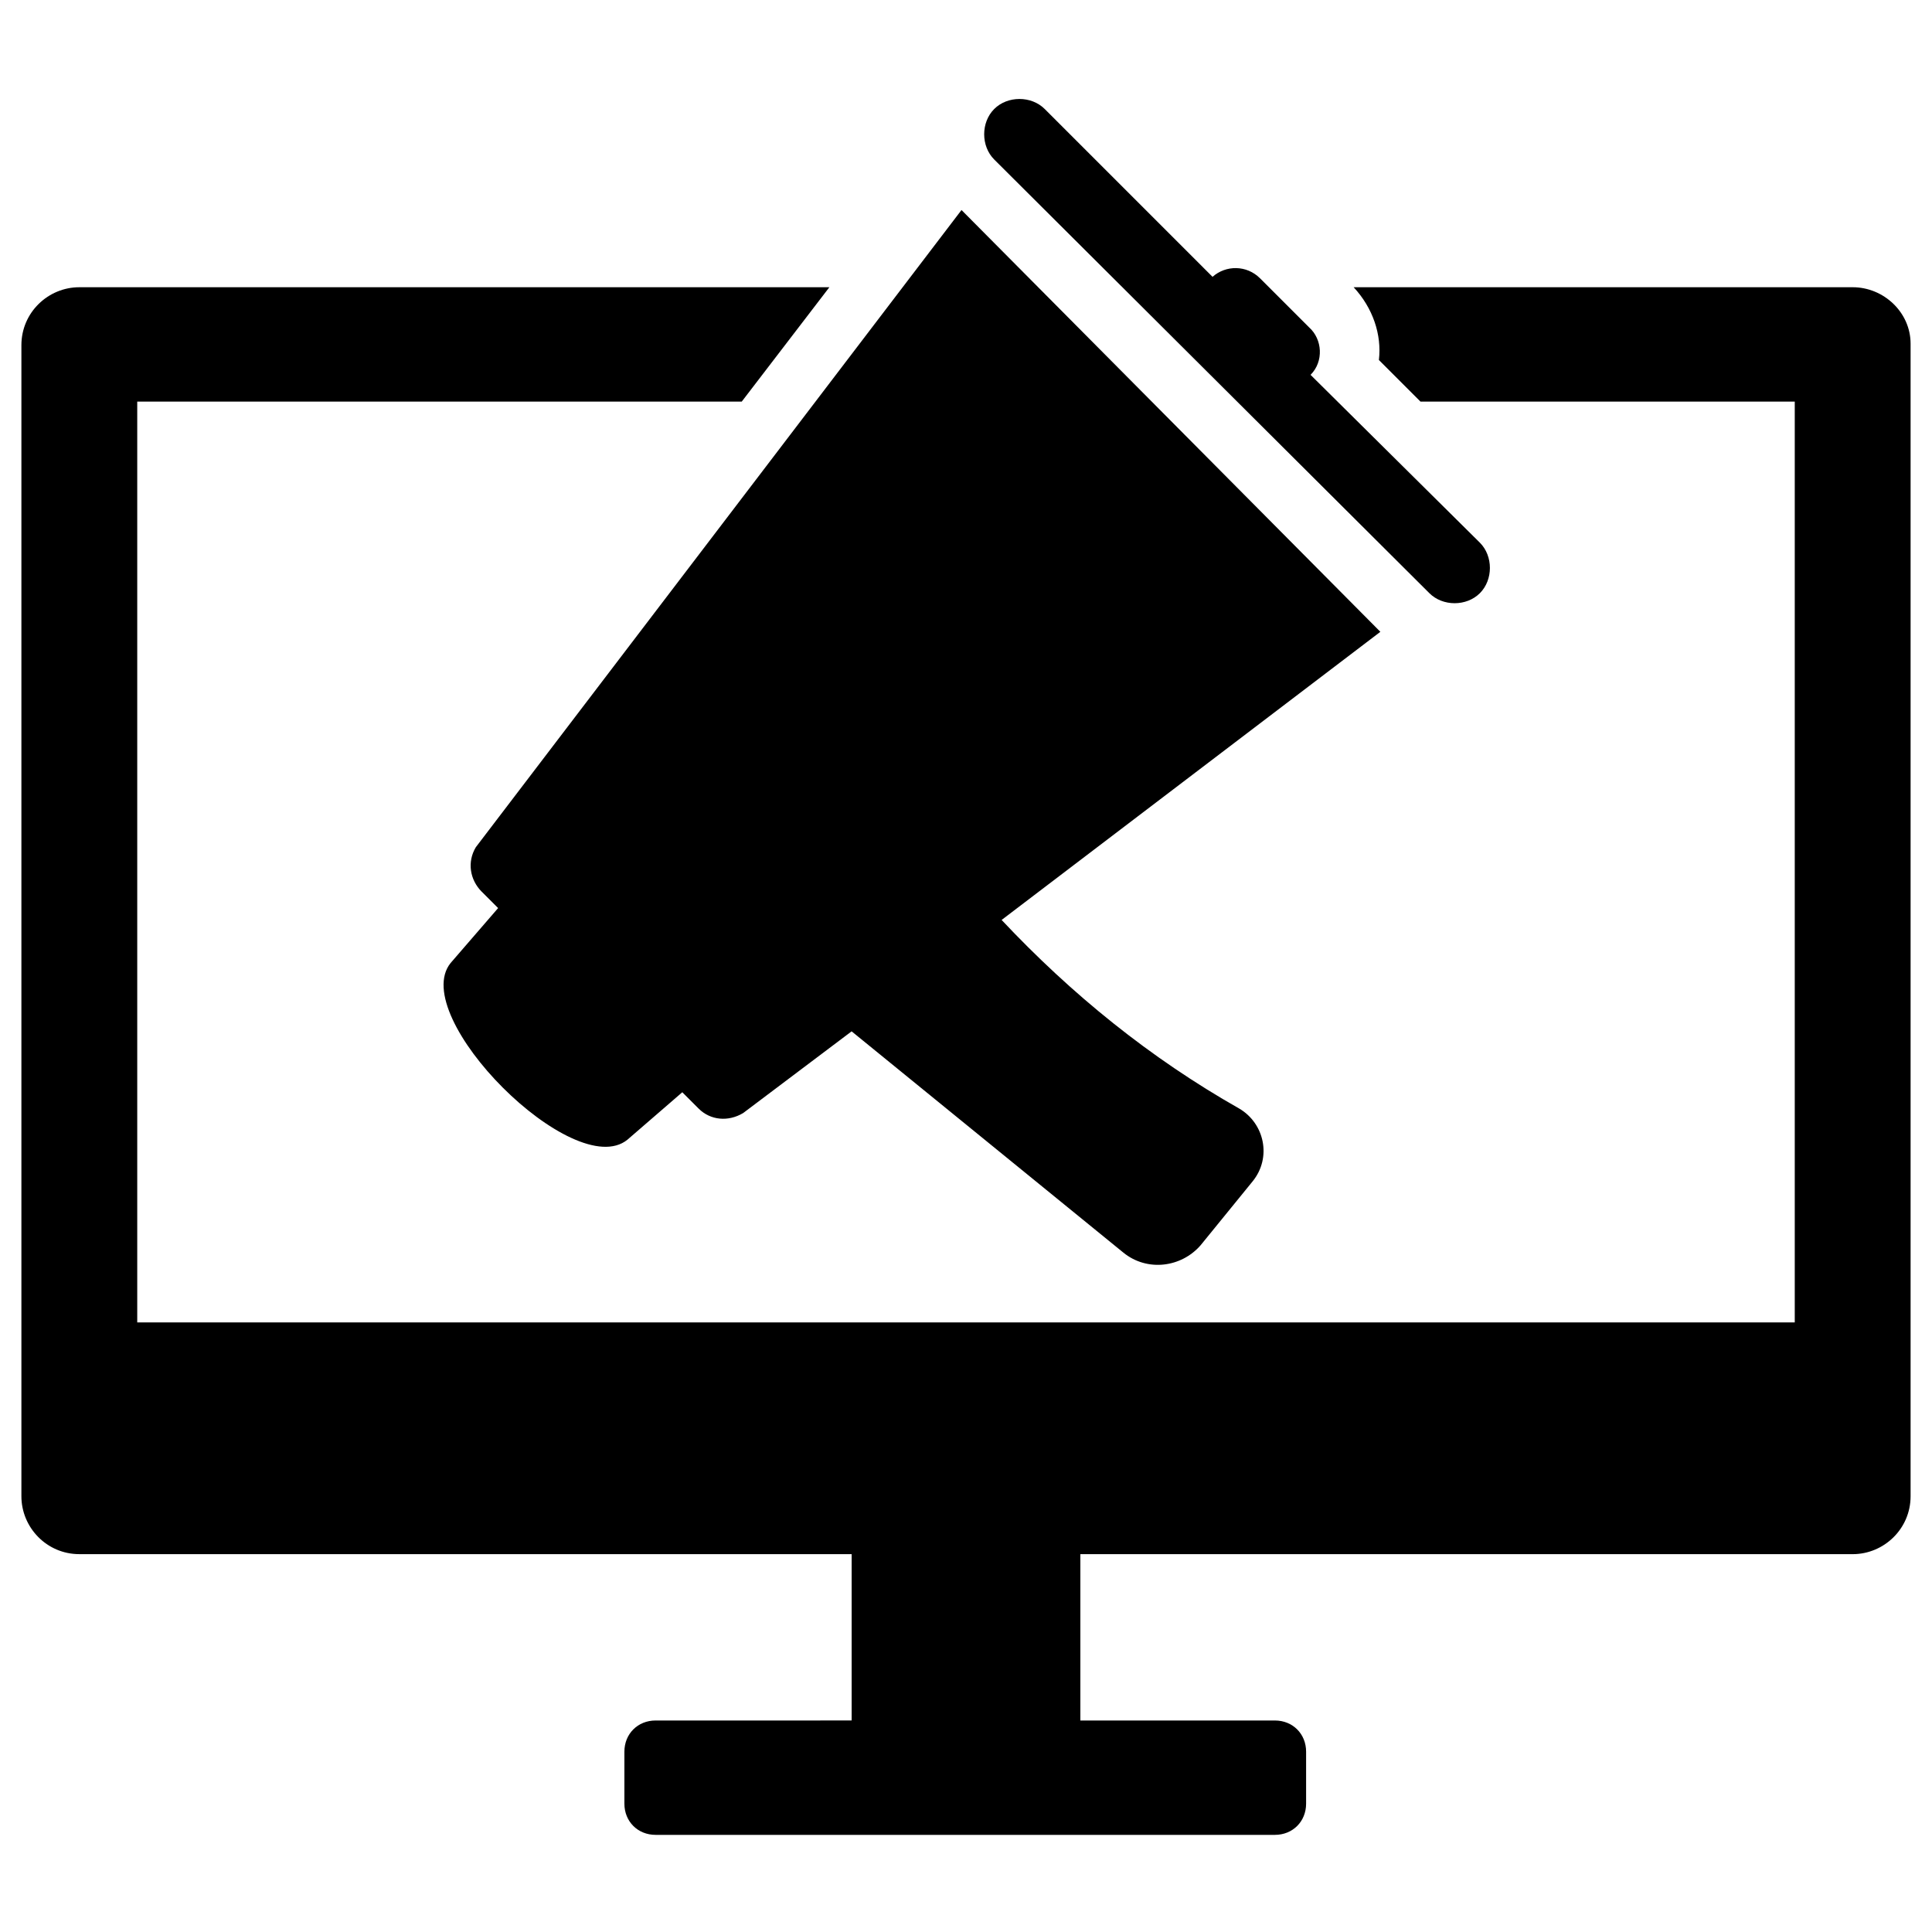
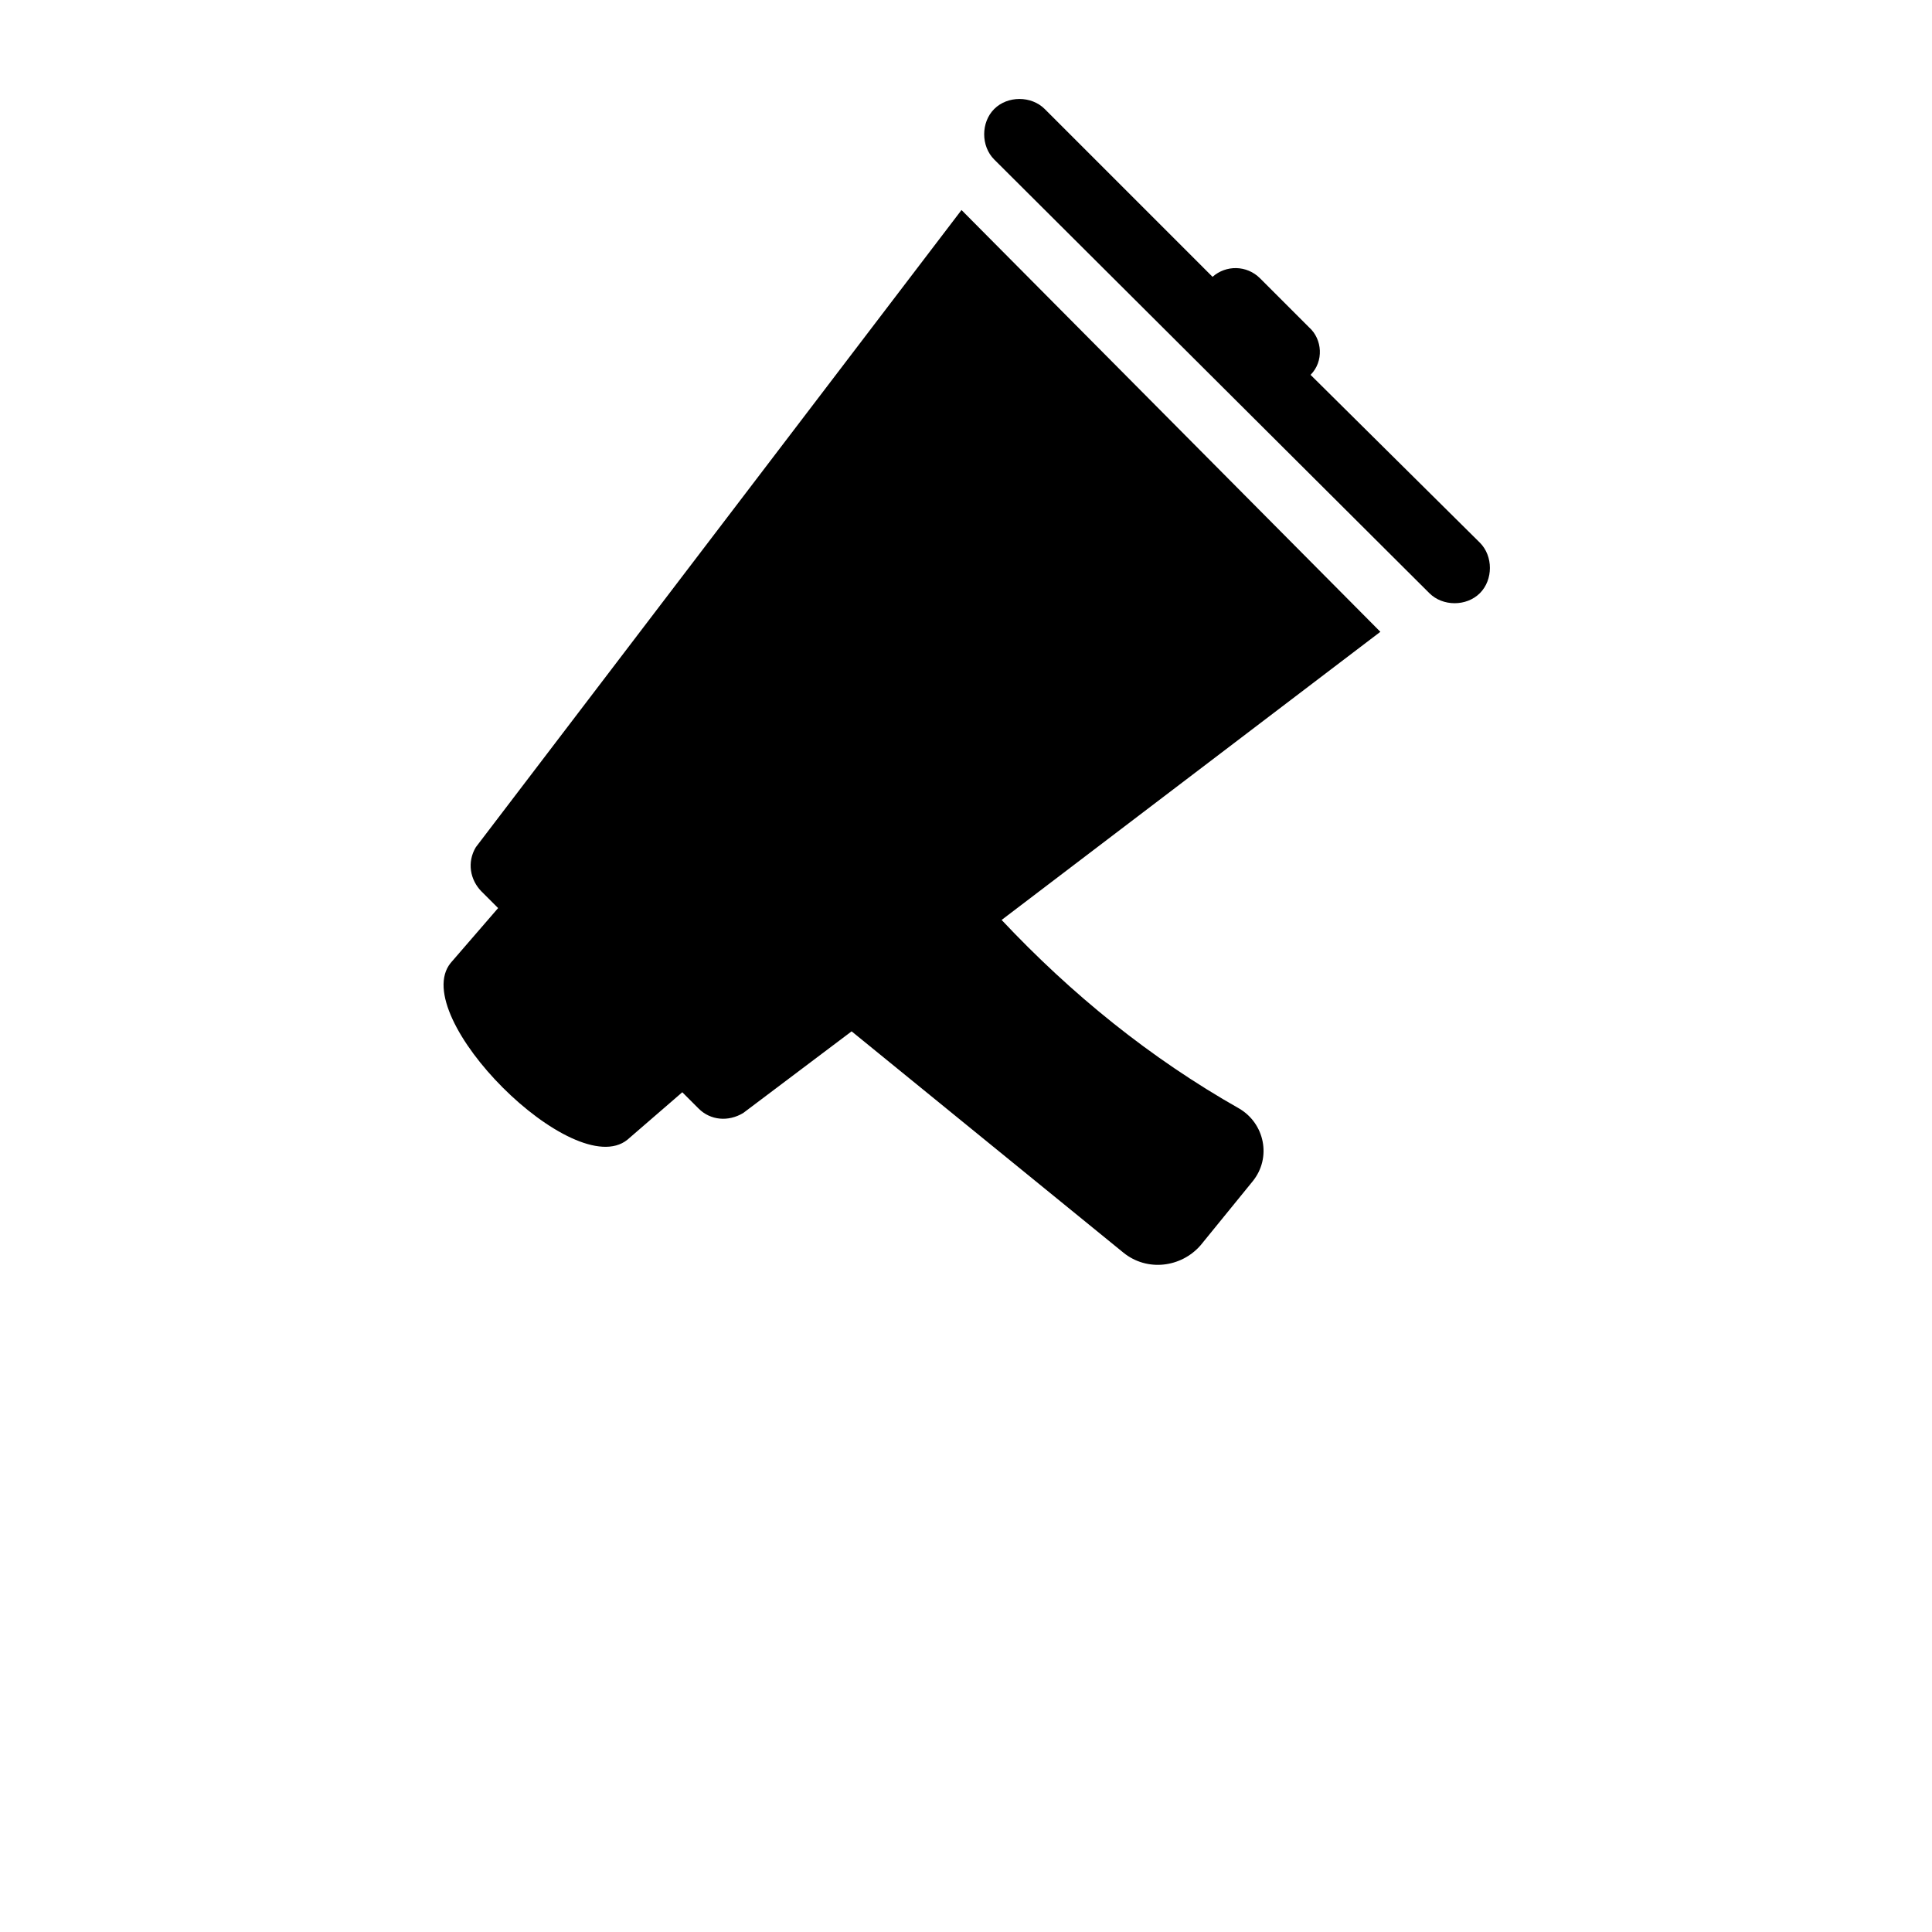
<svg xmlns="http://www.w3.org/2000/svg" fill="#000000" width="800px" height="800px" version="1.1" viewBox="144 144 512 512">
  <g>
-     <path d="m634.98 220.12h-132.25c5.117 5.512 7.477 12.594 6.691 19.285l11.02 11.02h99.188v244.03l-439.26 0.004v-244.03h160.2l23.223-30.309h-198.77c-8.266 0-15.352 6.691-15.352 15.352v305.04c0 8.266 6.691 15.352 15.352 15.352h204.67v44.082l-51.957 0.004c-4.723 0-8.266 3.543-8.266 8.266v13.777c0 4.723 3.543 8.266 8.266 8.266h164.13c4.723 0 8.266-3.543 8.266-8.266v-13.777c0-4.723-3.543-8.266-8.266-8.266h-51.562v-44.082h204.67c8.266 0 15.352-6.691 15.352-15.352v-305.44c0-8.266-7.086-14.957-15.352-14.957z" />
    <path d="m271.68 380.32 4.328 4.328-12.594 14.562c-11.414 14.168 32.668 58.254 46.84 46.84l14.562-12.594 4.328 4.328c3.148 3.148 7.871 3.543 11.809 1.18l28.734-21.648 72.027 58.648c6.297 5.117 15.352 3.938 20.469-1.969l13.777-16.926c5.117-6.297 3.148-15.352-3.543-19.285-23.617-13.383-44.477-30.309-62.977-49.988l100.37-76.359-111-111.78-128.71 168.86c-2.359 3.934-1.574 8.656 1.574 11.809z" />
    <path d="m522.8 301.2c3.543 3.543 9.84 3.543 13.383 0 3.543-3.543 3.543-9.84 0-13.383l-44.871-44.477c3.543-3.543 3.148-9.445-0.395-12.594l-12.988-12.988c-3.543-3.543-9.055-3.543-12.594-0.395l-44.477-44.477c-3.543-3.543-9.84-3.543-13.383 0-3.543 3.543-3.543 9.84 0 13.383z" />
  </g>
</svg>